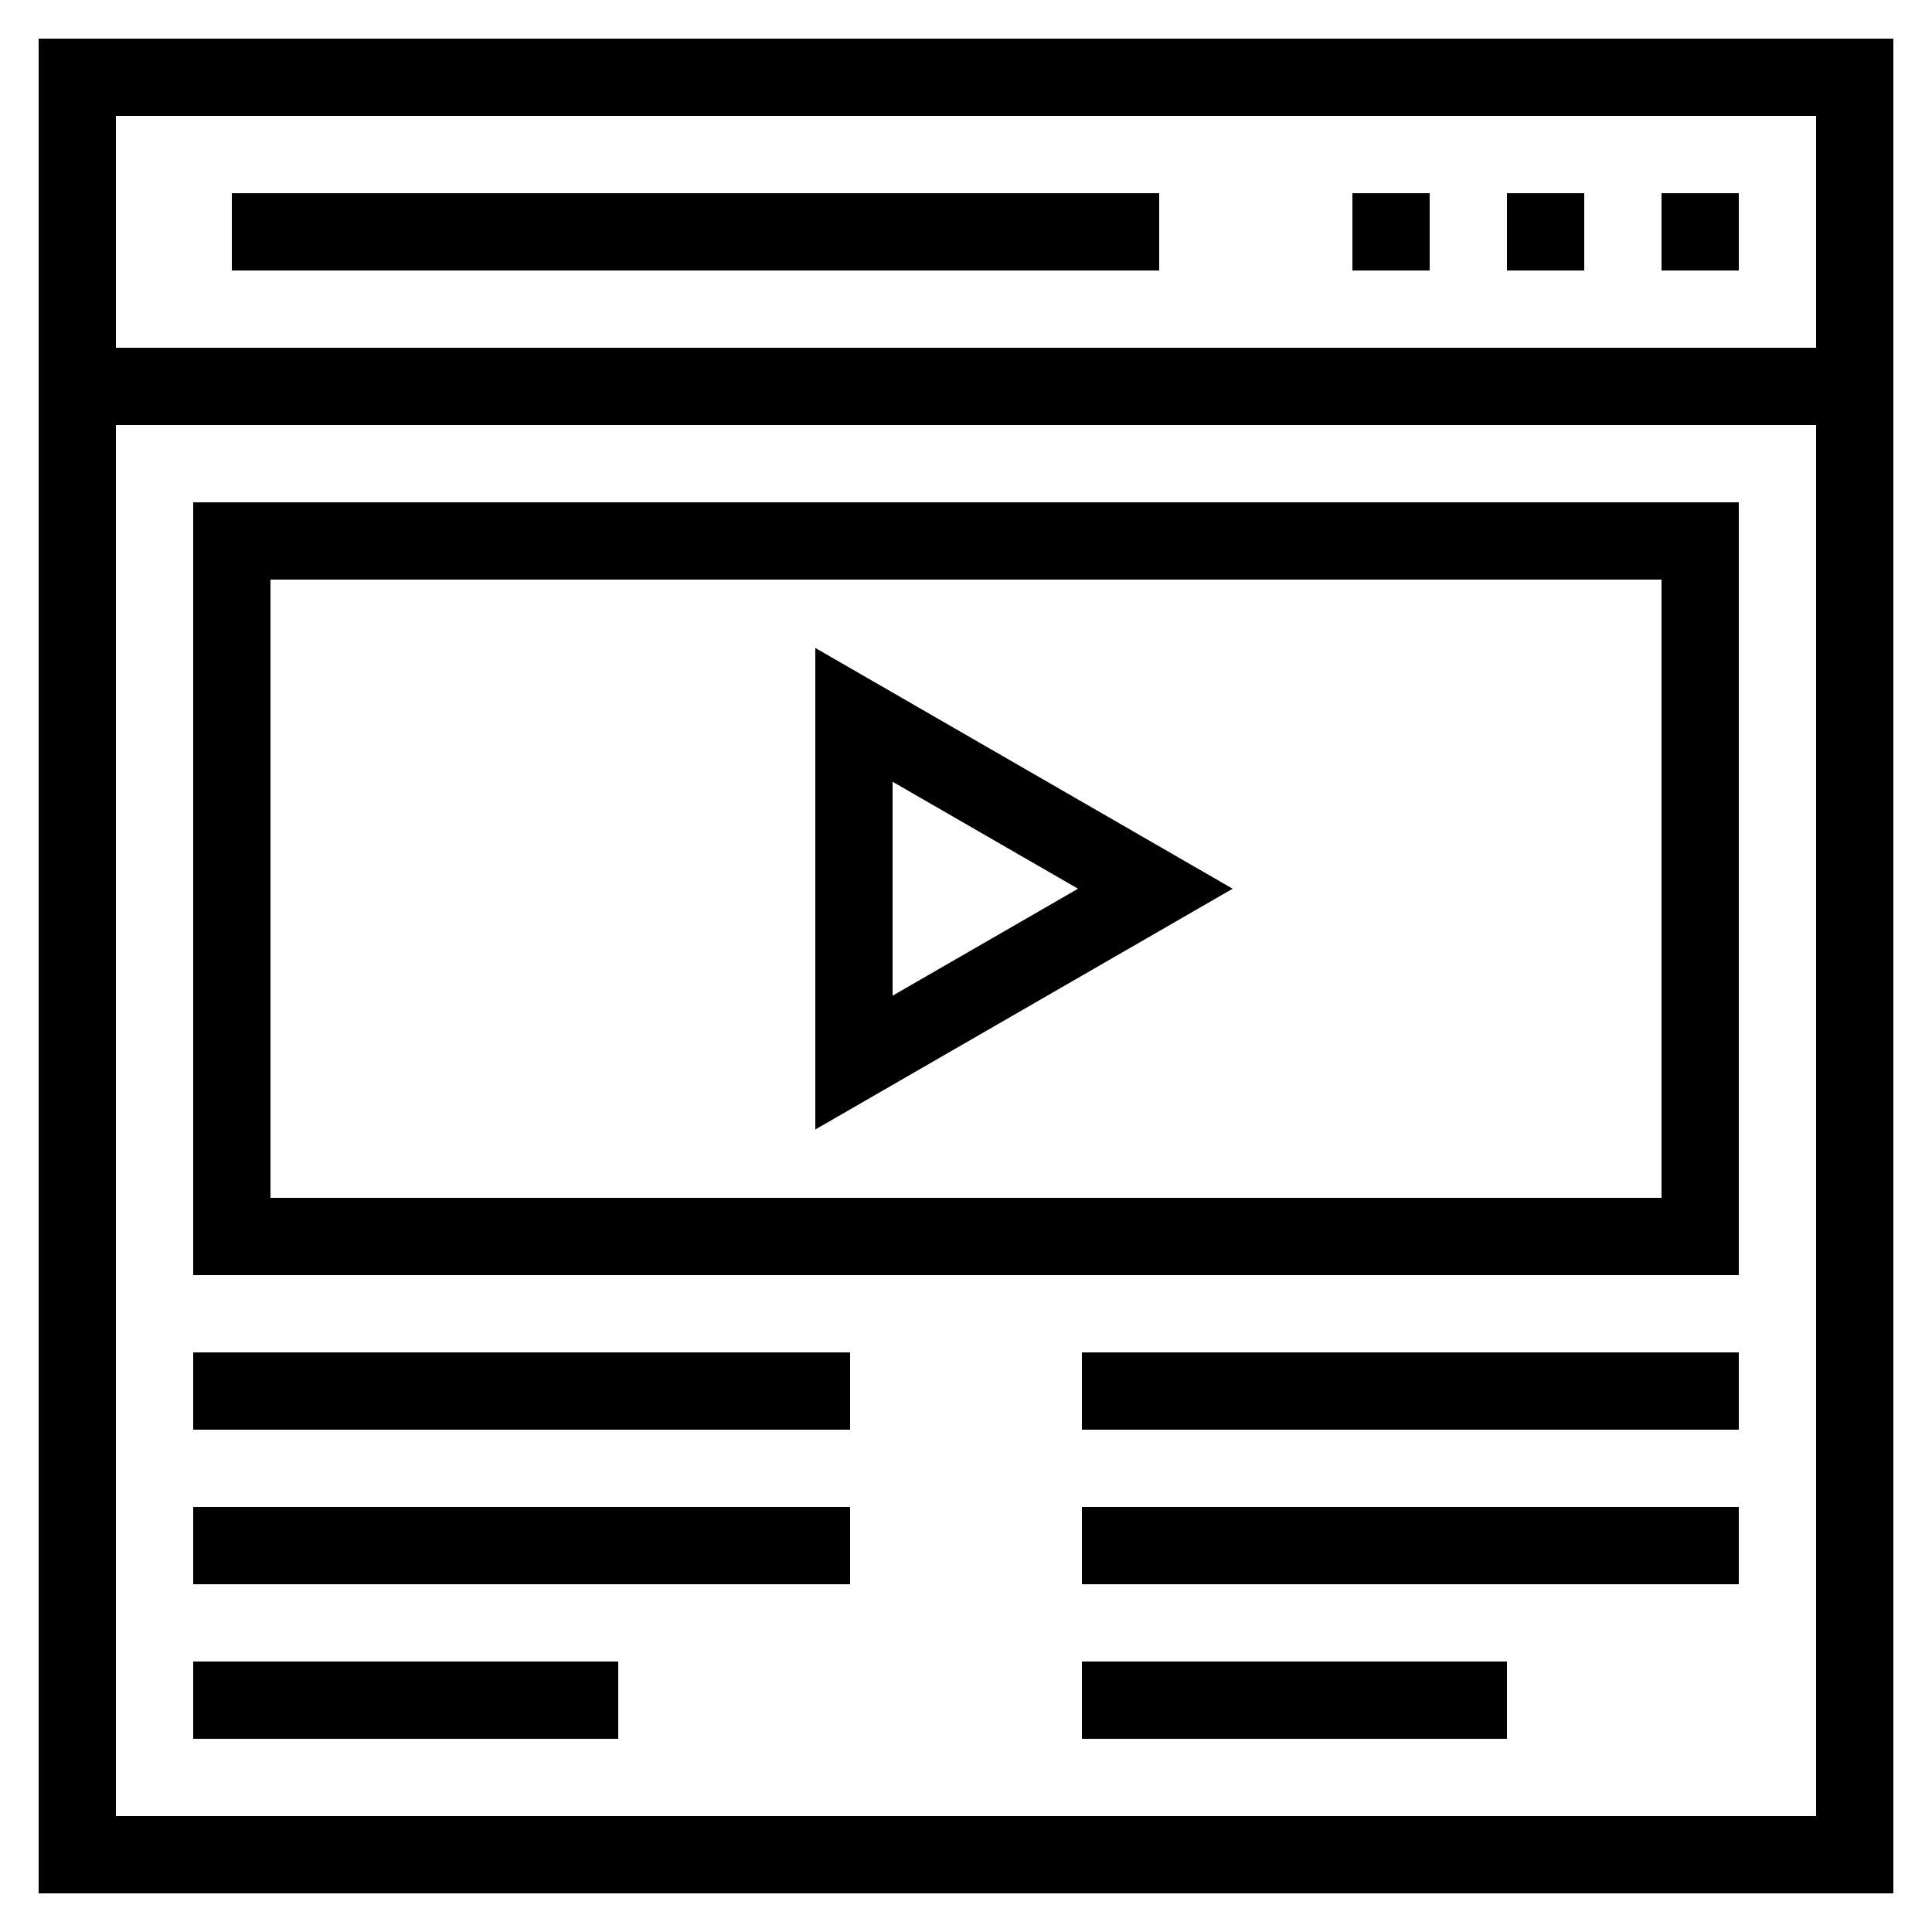
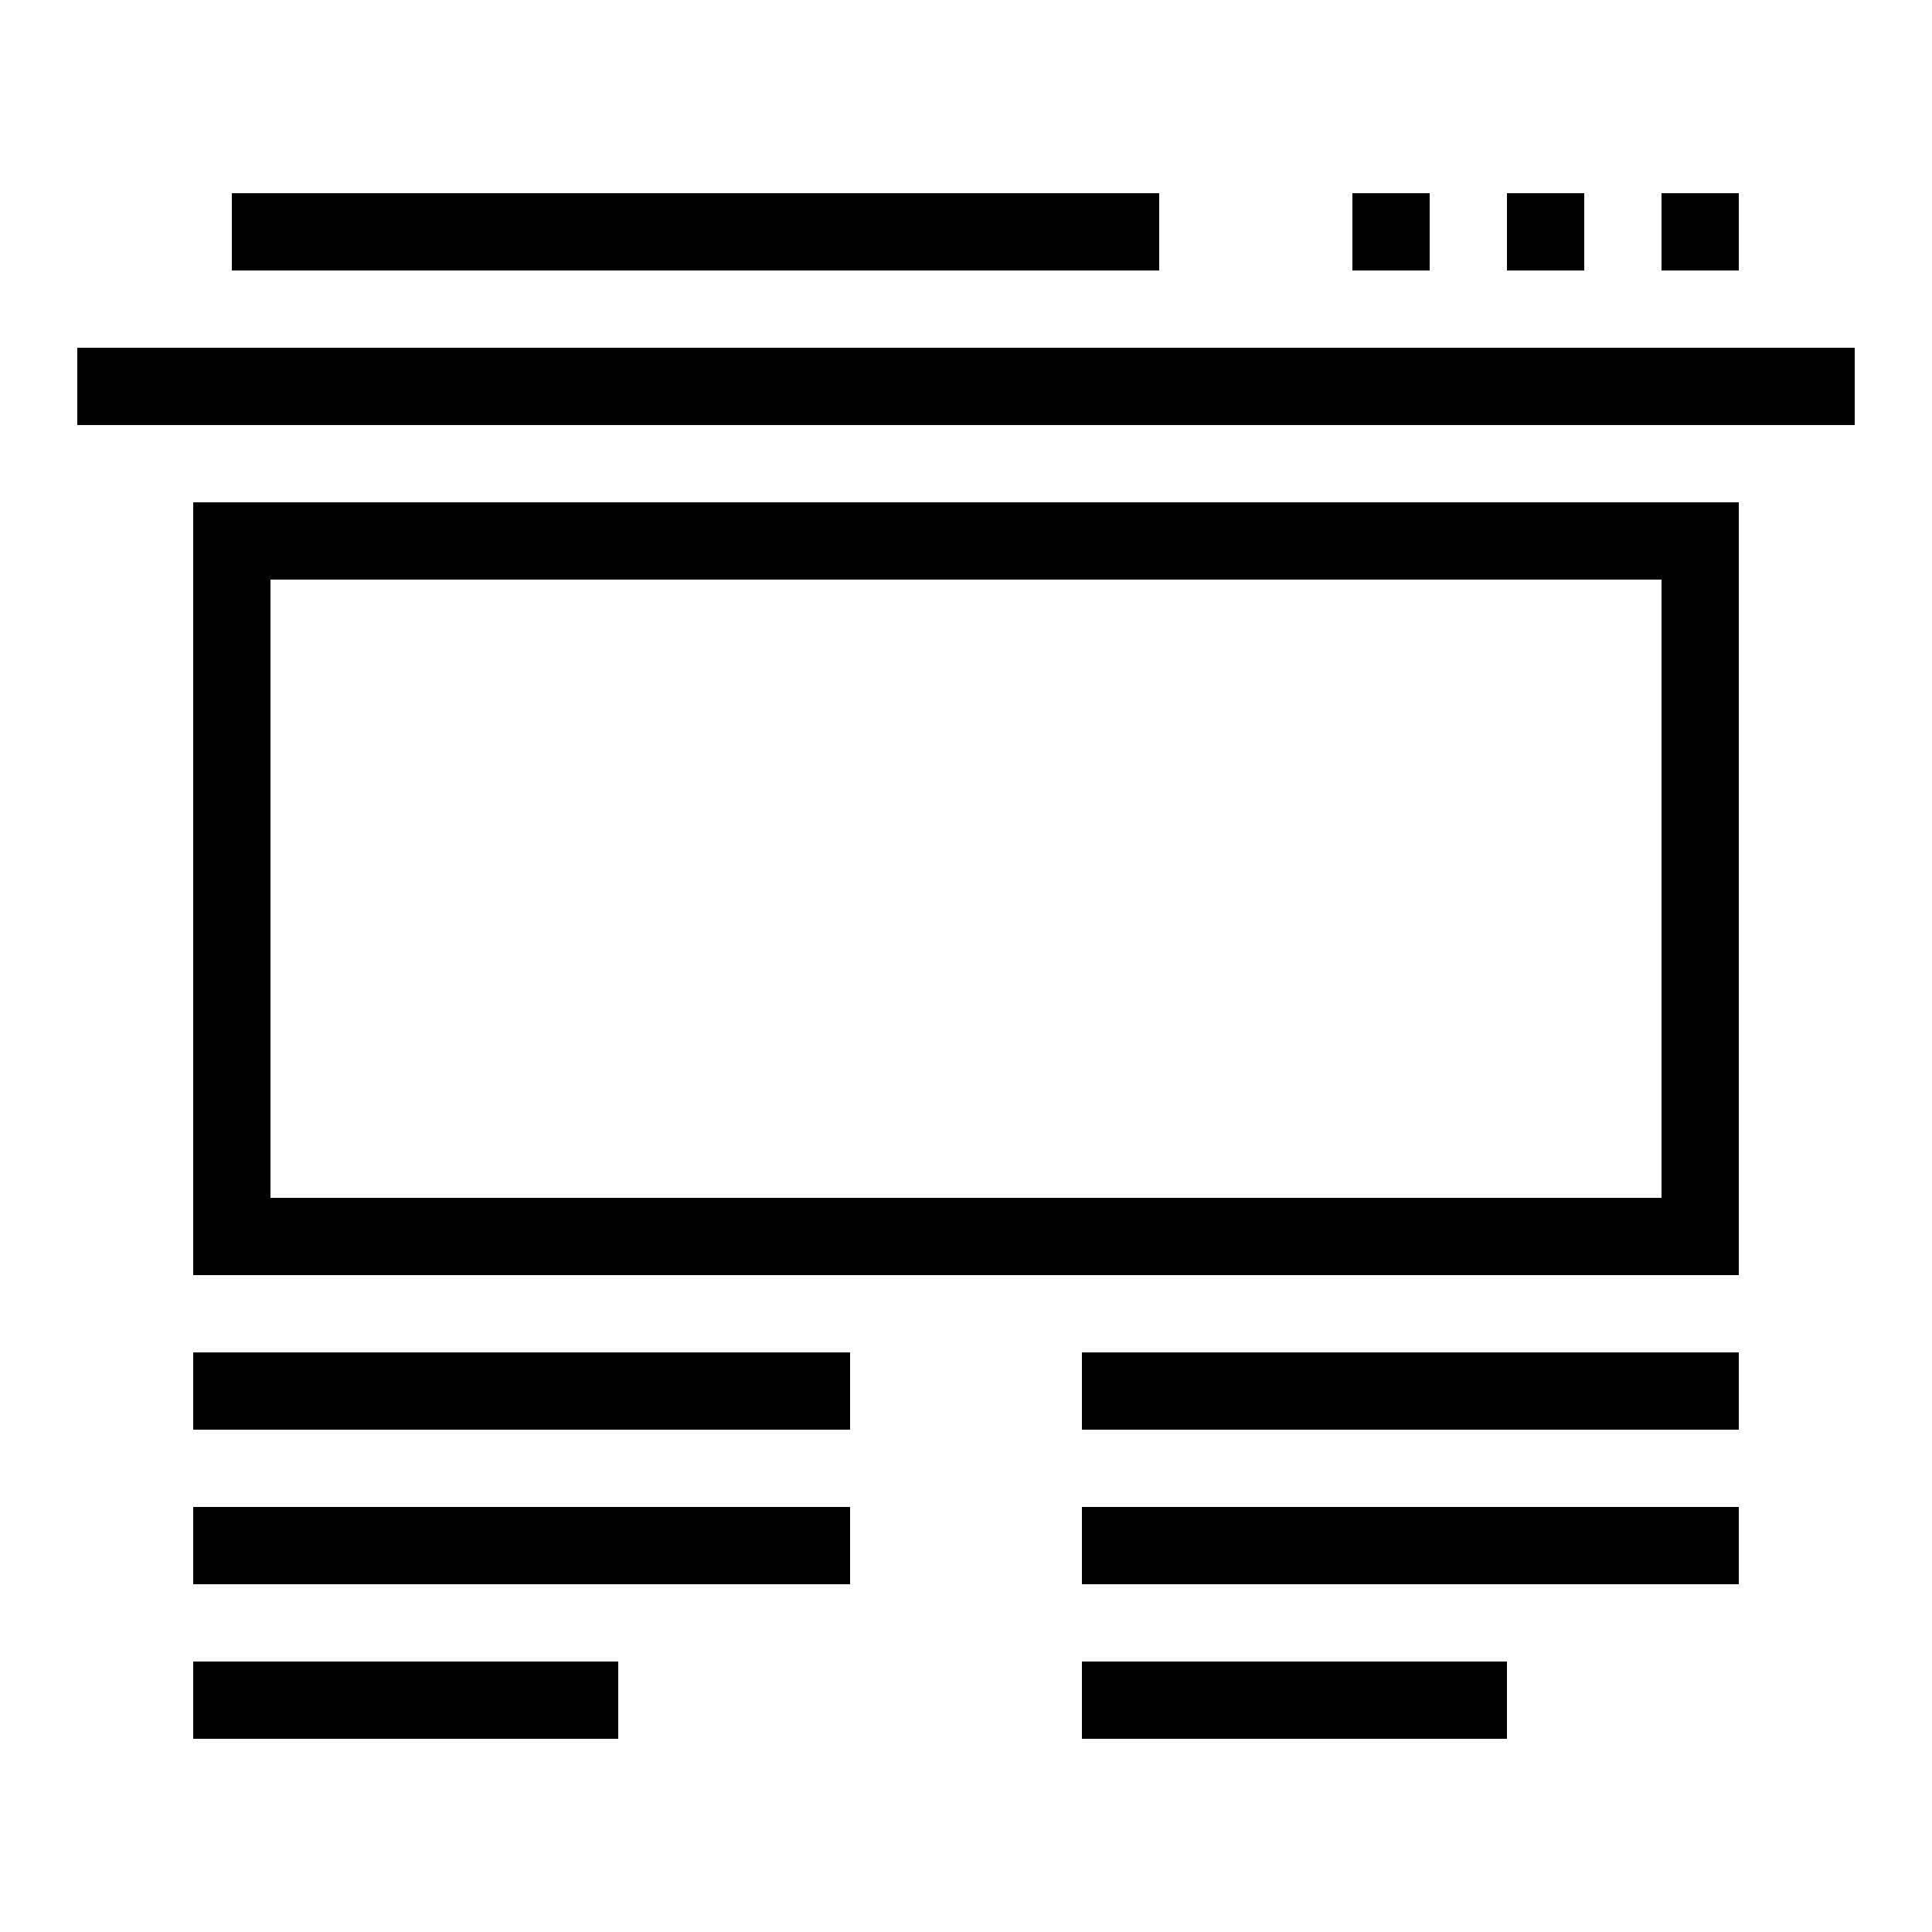
<svg xmlns="http://www.w3.org/2000/svg" version="1.1" x="0px" y="0px" viewBox="0 0 50 50" style="enable-background:new 0 0 50 50;" xml:space="preserve">
  <style type="text/css">
	.st0{fill:none;stroke:#000000;stroke-width:2;stroke-miterlimit:10;}
	.st1{fill:none;stroke:#000000;stroke-width:2;stroke-linejoin:round;stroke-miterlimit:10;}
	.st2{fill:none;stroke:#000000;stroke-width:2;stroke-linejoin:round;stroke-miterlimit:10;stroke-dasharray:2,2;}
	.st3{fill:none;stroke:#000000;stroke-width:2;stroke-linecap:round;stroke-miterlimit:10;}
	.st4{fill:none;stroke:#000000;stroke-width:2;stroke-miterlimit:10;stroke-dasharray:2,2;}
	.st5{fill:none;stroke:#000000;stroke-width:2;stroke-linejoin:bevel;stroke-miterlimit:10;}
	.st6{fill:none;stroke:#000000;stroke-width:2;stroke-miterlimit:10;stroke-dasharray:2.067,3.101;}
	.st7{fill:none;stroke:#000000;stroke-width:2;stroke-miterlimit:10;stroke-dasharray:2,4;}
	.st8{fill:none;stroke:#000000;stroke-width:2;stroke-miterlimit:10;stroke-dasharray:2,3;}
</style>
  <g>
-     <rect x="2" y="2" class="st0" width="46" height="46" />
    <line class="st0" x1="2" y1="10" x2="48" y2="10" />
    <line class="st0" x1="45" y1="6" x2="43" y2="6" />
    <line class="st0" x1="41" y1="6" x2="39" y2="6" />
    <line class="st0" x1="37" y1="6" x2="35" y2="6" />
    <line class="st0" x1="30" y1="6" x2="6" y2="6" />
-     <polygon class="st0" points="29.9,23 22.1,18.5 22.1,27.5 29.9,23 22.1,18.5 22.1,27.5  " />
    <rect x="6" y="14" class="st0" width="38" height="18" />
    <line class="st0" x1="5" y1="36" x2="22" y2="36" />
    <line class="st0" x1="5" y1="40" x2="22" y2="40" />
    <line class="st0" x1="5" y1="44" x2="16" y2="44" />
    <line class="st0" x1="28" y1="36" x2="45" y2="36" />
    <line class="st0" x1="28" y1="40" x2="45" y2="40" />
    <line class="st0" x1="28" y1="44" x2="39" y2="44" />
  </g>
</svg>